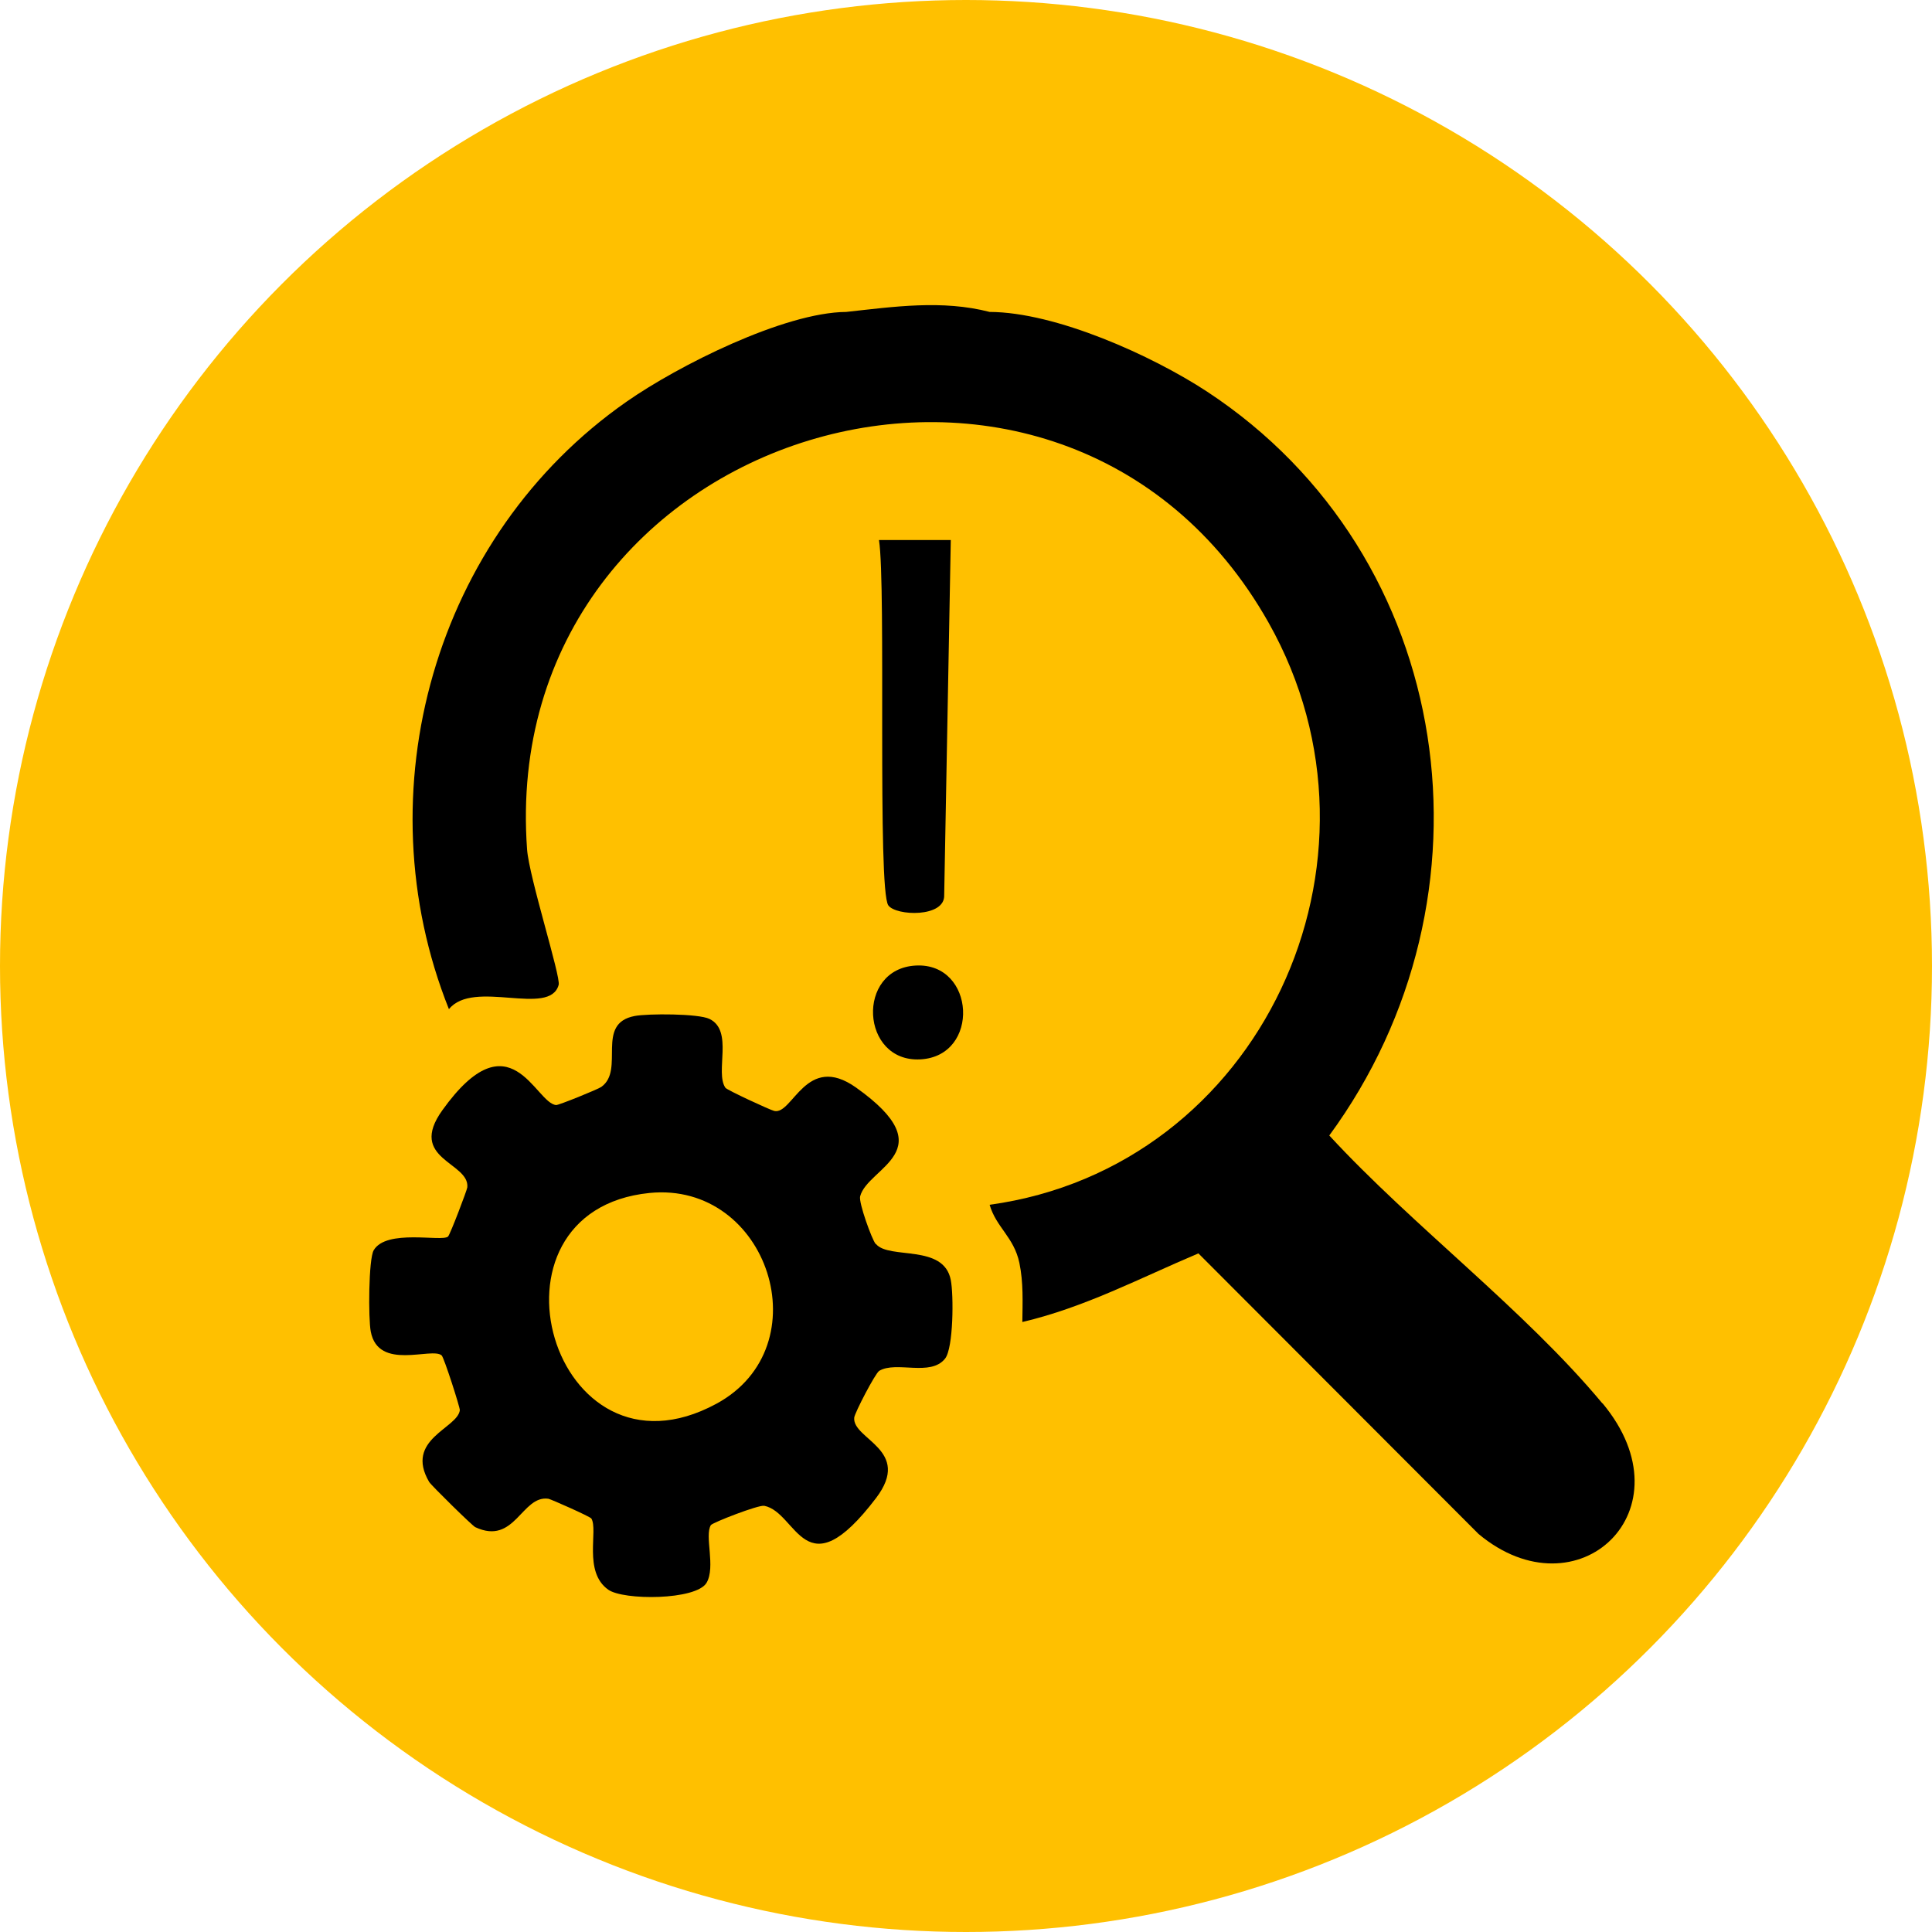
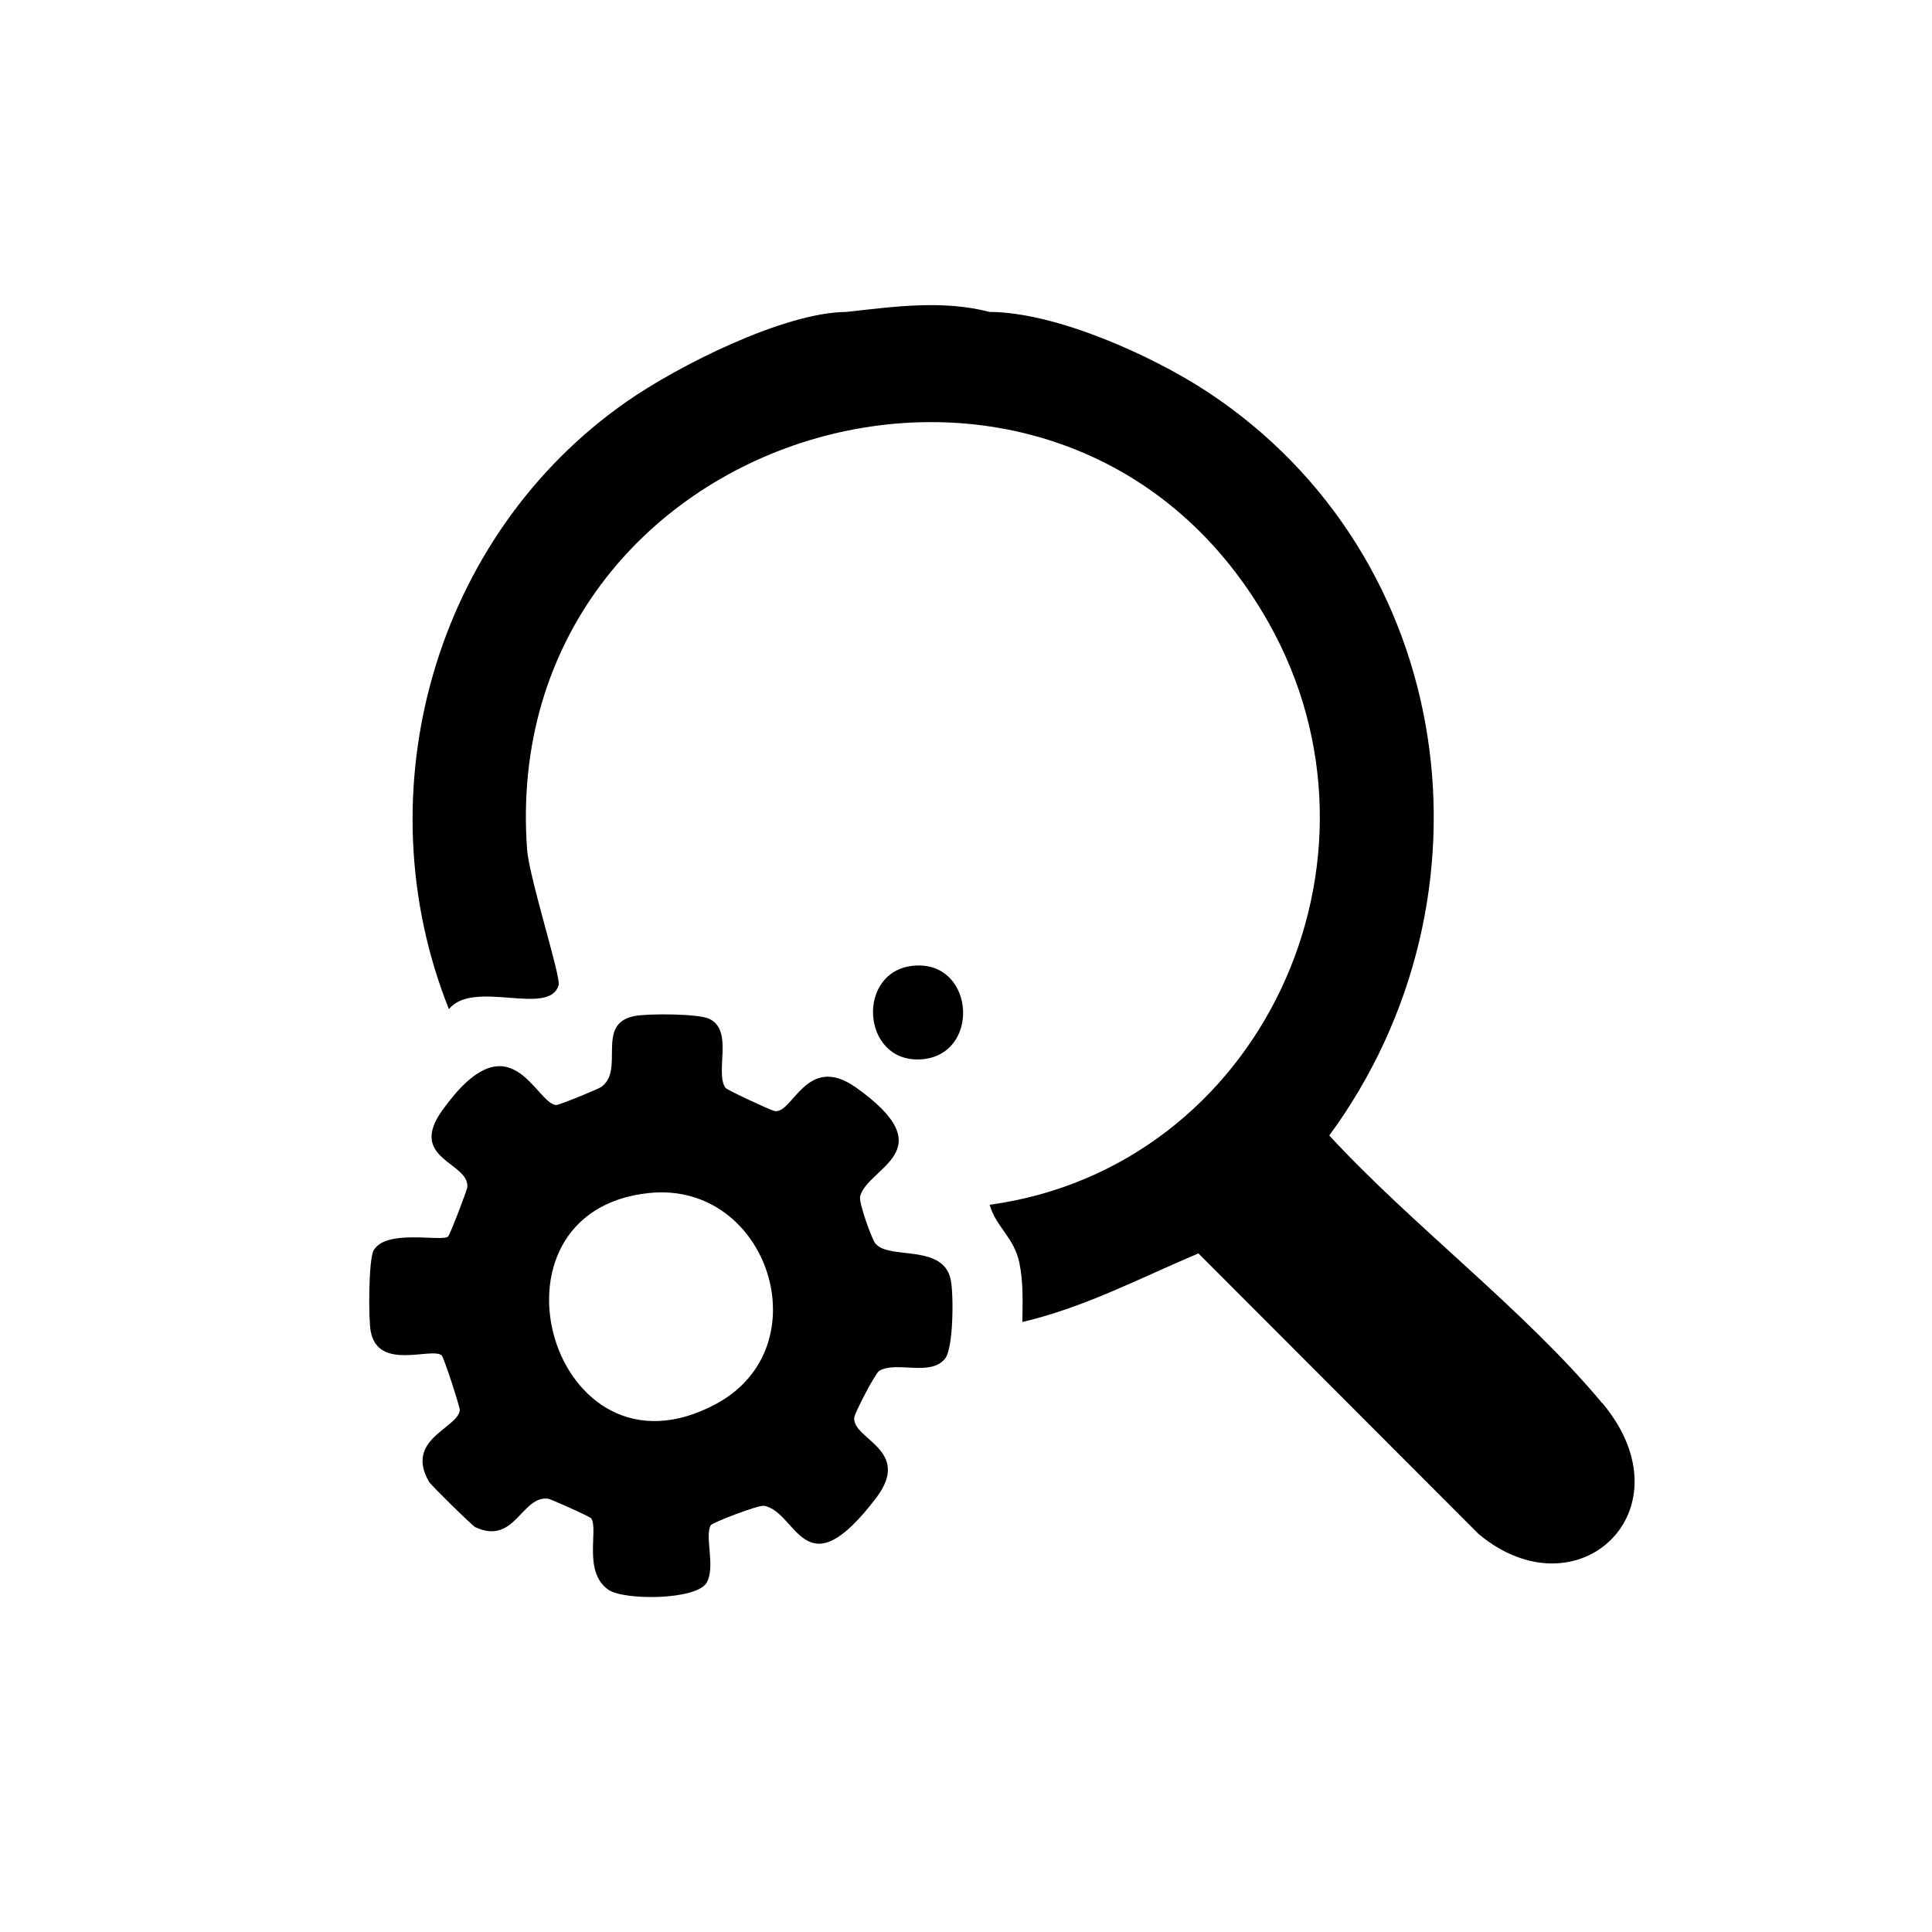
<svg xmlns="http://www.w3.org/2000/svg" id="katman_1" viewBox="0 0 85.04 85.04">
  <defs>
    <style>.cls-1{fill:#ffc000;}</style>
  </defs>
-   <circle class="cls-1" cx="42.52" cy="42.52" r="42.52" />
  <path d="M70.53,61.77c-3.44-4.13-8.35-7.81-12.02-11.79,7.69-10.48,5.63-25.51-5.39-32.75-2.43-1.59-6.65-3.49-9.56-3.5-2.09-.54-4.21-.23-6.31,0-2.74.02-7.41,2.37-9.67,3.95-8.46,5.9-11.64,17.18-7.82,26.74,1.08-1.34,4.44.36,4.83-1.07.1-.36-1.3-4.73-1.39-5.96-1.35-18.56,23.54-26.12,32.64-9.98,5.91,10.48-.36,23.98-12.28,25.62.29,1,1.07,1.42,1.31,2.56.18.87.14,1.72.13,2.6,2.74-.64,5.19-1.94,7.75-3.02l12.33,12.35c4.36,3.64,9.37-1.05,5.46-5.75Z" />
-   <path d="M39.1,39.85c.33.47,2.5.55,2.46-.45l.29-15.63h-3.16c.32,2.05-.08,15.38.41,16.08Z" />
  <path d="M40.31,42.5c-2.65.14-2.43,4.27.2,4.13,2.65-.14,2.43-4.27-.2-4.13Z" />
-   <path d="M38.54,54.75c-.16-.19-.75-1.81-.68-2.09.33-1.29,3.76-1.99-.18-4.79-2.2-1.56-2.79,1.22-3.6,1.03-.18-.04-2.08-.92-2.15-1.02-.47-.69.37-2.51-.7-3.03-.49-.24-2.71-.24-3.29-.13-1.76.33-.42,2.37-1.47,3.12-.13.1-1.88.81-1.99.8-.92-.07-2.01-3.96-5.01.23-1.55,2.16,1.2,2.28,1.1,3.39-.01.12-.76,2.09-.85,2.17-.28.24-2.71-.35-3.27.6-.23.39-.24,3.03-.13,3.58.33,1.75,2.69.67,3.12,1.05.1.08.81,2.29.8,2.41-.09.8-2.45,1.28-1.35,3.16.09.15,1.9,1.93,2.03,1.99,1.75.82,2.04-1.42,3.22-1.25.11.02,1.83.78,1.89.87.31.51-.37,2.34.74,3.13.67.48,3.87.47,4.33-.3.41-.7-.1-2.07.19-2.54.07-.11,2.1-.9,2.35-.85,1.47.29,1.76,3.81,4.92-.34,1.62-2.13-1.05-2.58-.96-3.54.02-.21.93-1.96,1.1-2.06.75-.45,2.26.27,2.9-.54.37-.47.38-2.81.25-3.46-.31-1.6-2.7-.89-3.29-1.58ZM31.53,61.79c-7.23,3.91-10.75-8.49-2.94-9.28,5.22-.52,7.6,6.76,2.94,9.28Z" />
+   <path d="M38.54,54.75c-.16-.19-.75-1.81-.68-2.09.33-1.29,3.76-1.99-.18-4.79-2.2-1.56-2.79,1.22-3.6,1.03-.18-.04-2.08-.92-2.15-1.02-.47-.69.37-2.51-.7-3.03-.49-.24-2.71-.24-3.29-.13-1.76.33-.42,2.37-1.47,3.12-.13.1-1.88.81-1.99.8-.92-.07-2.01-3.96-5.01.23-1.55,2.16,1.2,2.28,1.1,3.39-.01.12-.76,2.09-.85,2.17-.28.24-2.71-.35-3.27.6-.23.39-.24,3.03-.13,3.58.33,1.75,2.69.67,3.12,1.05.1.08.81,2.29.8,2.41-.09.8-2.45,1.28-1.35,3.16.09.15,1.9,1.93,2.03,1.99,1.75.82,2.04-1.42,3.22-1.25.11.02,1.83.78,1.89.87.31.51-.37,2.34.74,3.13.67.48,3.87.47,4.33-.3.41-.7-.1-2.07.19-2.54.07-.11,2.1-.9,2.35-.85,1.47.29,1.76,3.81,4.92-.34,1.62-2.13-1.05-2.58-.96-3.54.02-.21.93-1.96,1.1-2.06.75-.45,2.26.27,2.9-.54.37-.47.38-2.81.25-3.46-.31-1.6-2.7-.89-3.29-1.58ZM31.53,61.79c-7.23,3.91-10.75-8.49-2.94-9.28,5.22-.52,7.6,6.76,2.94,9.28" />
</svg>